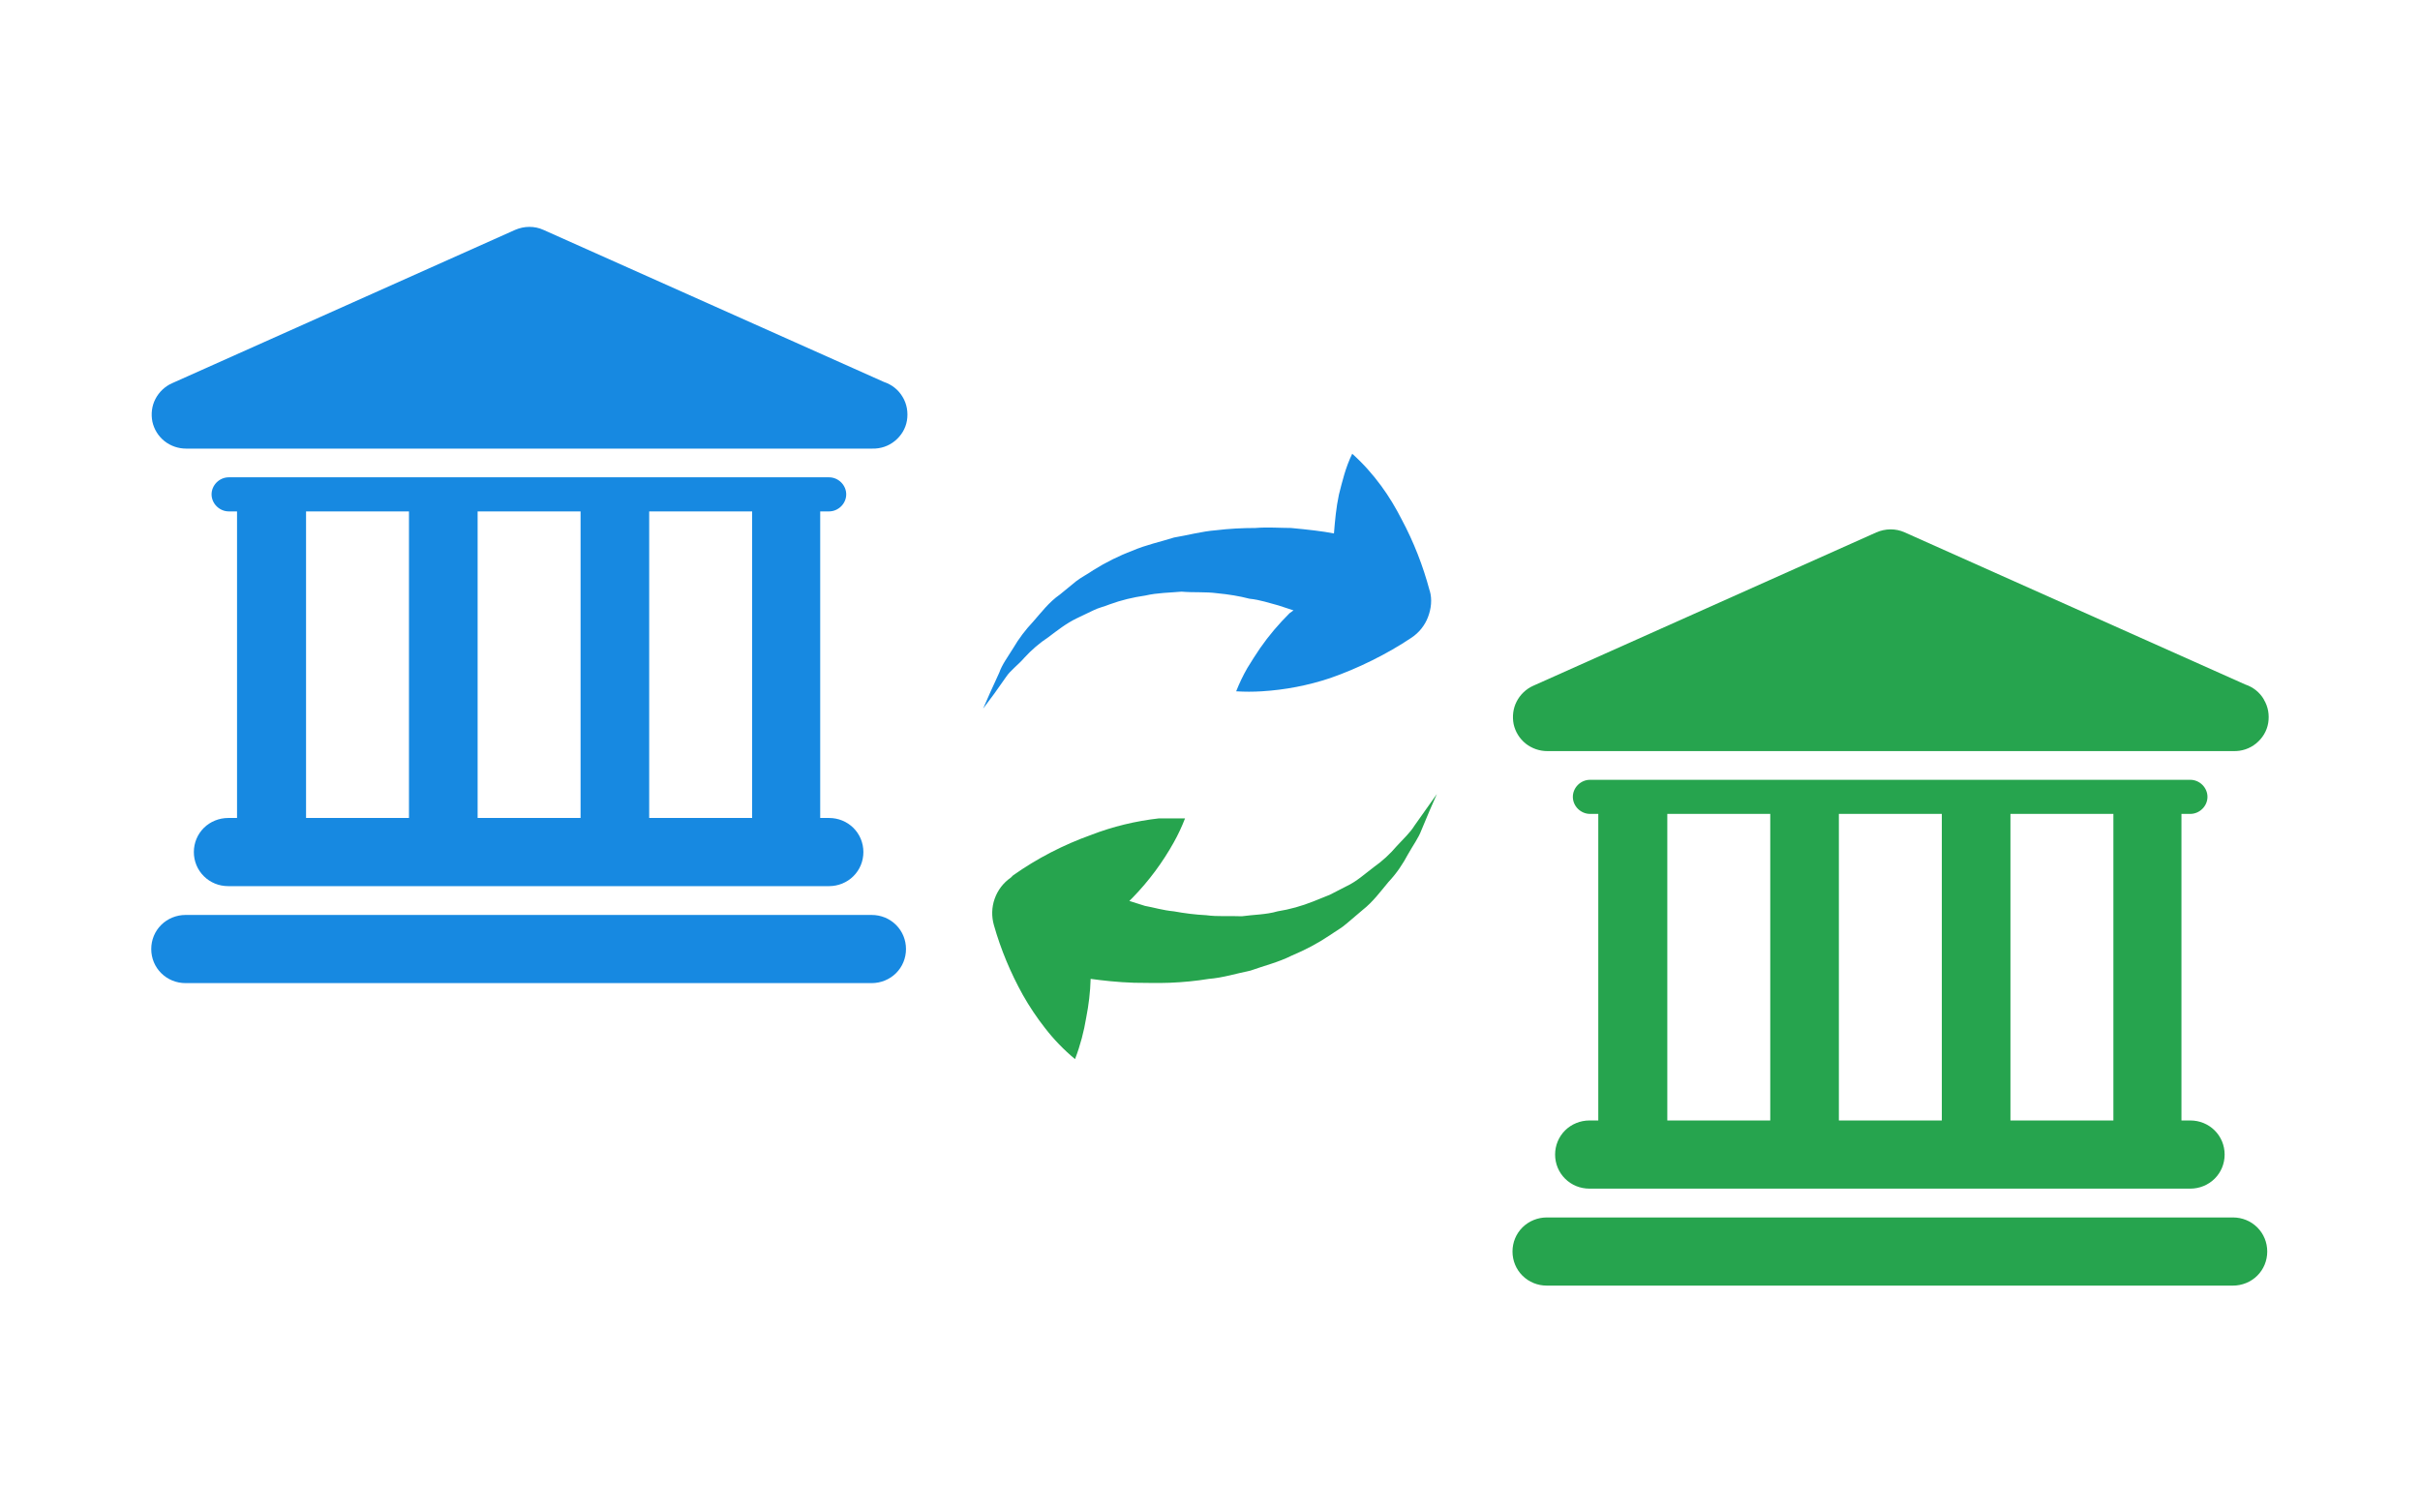
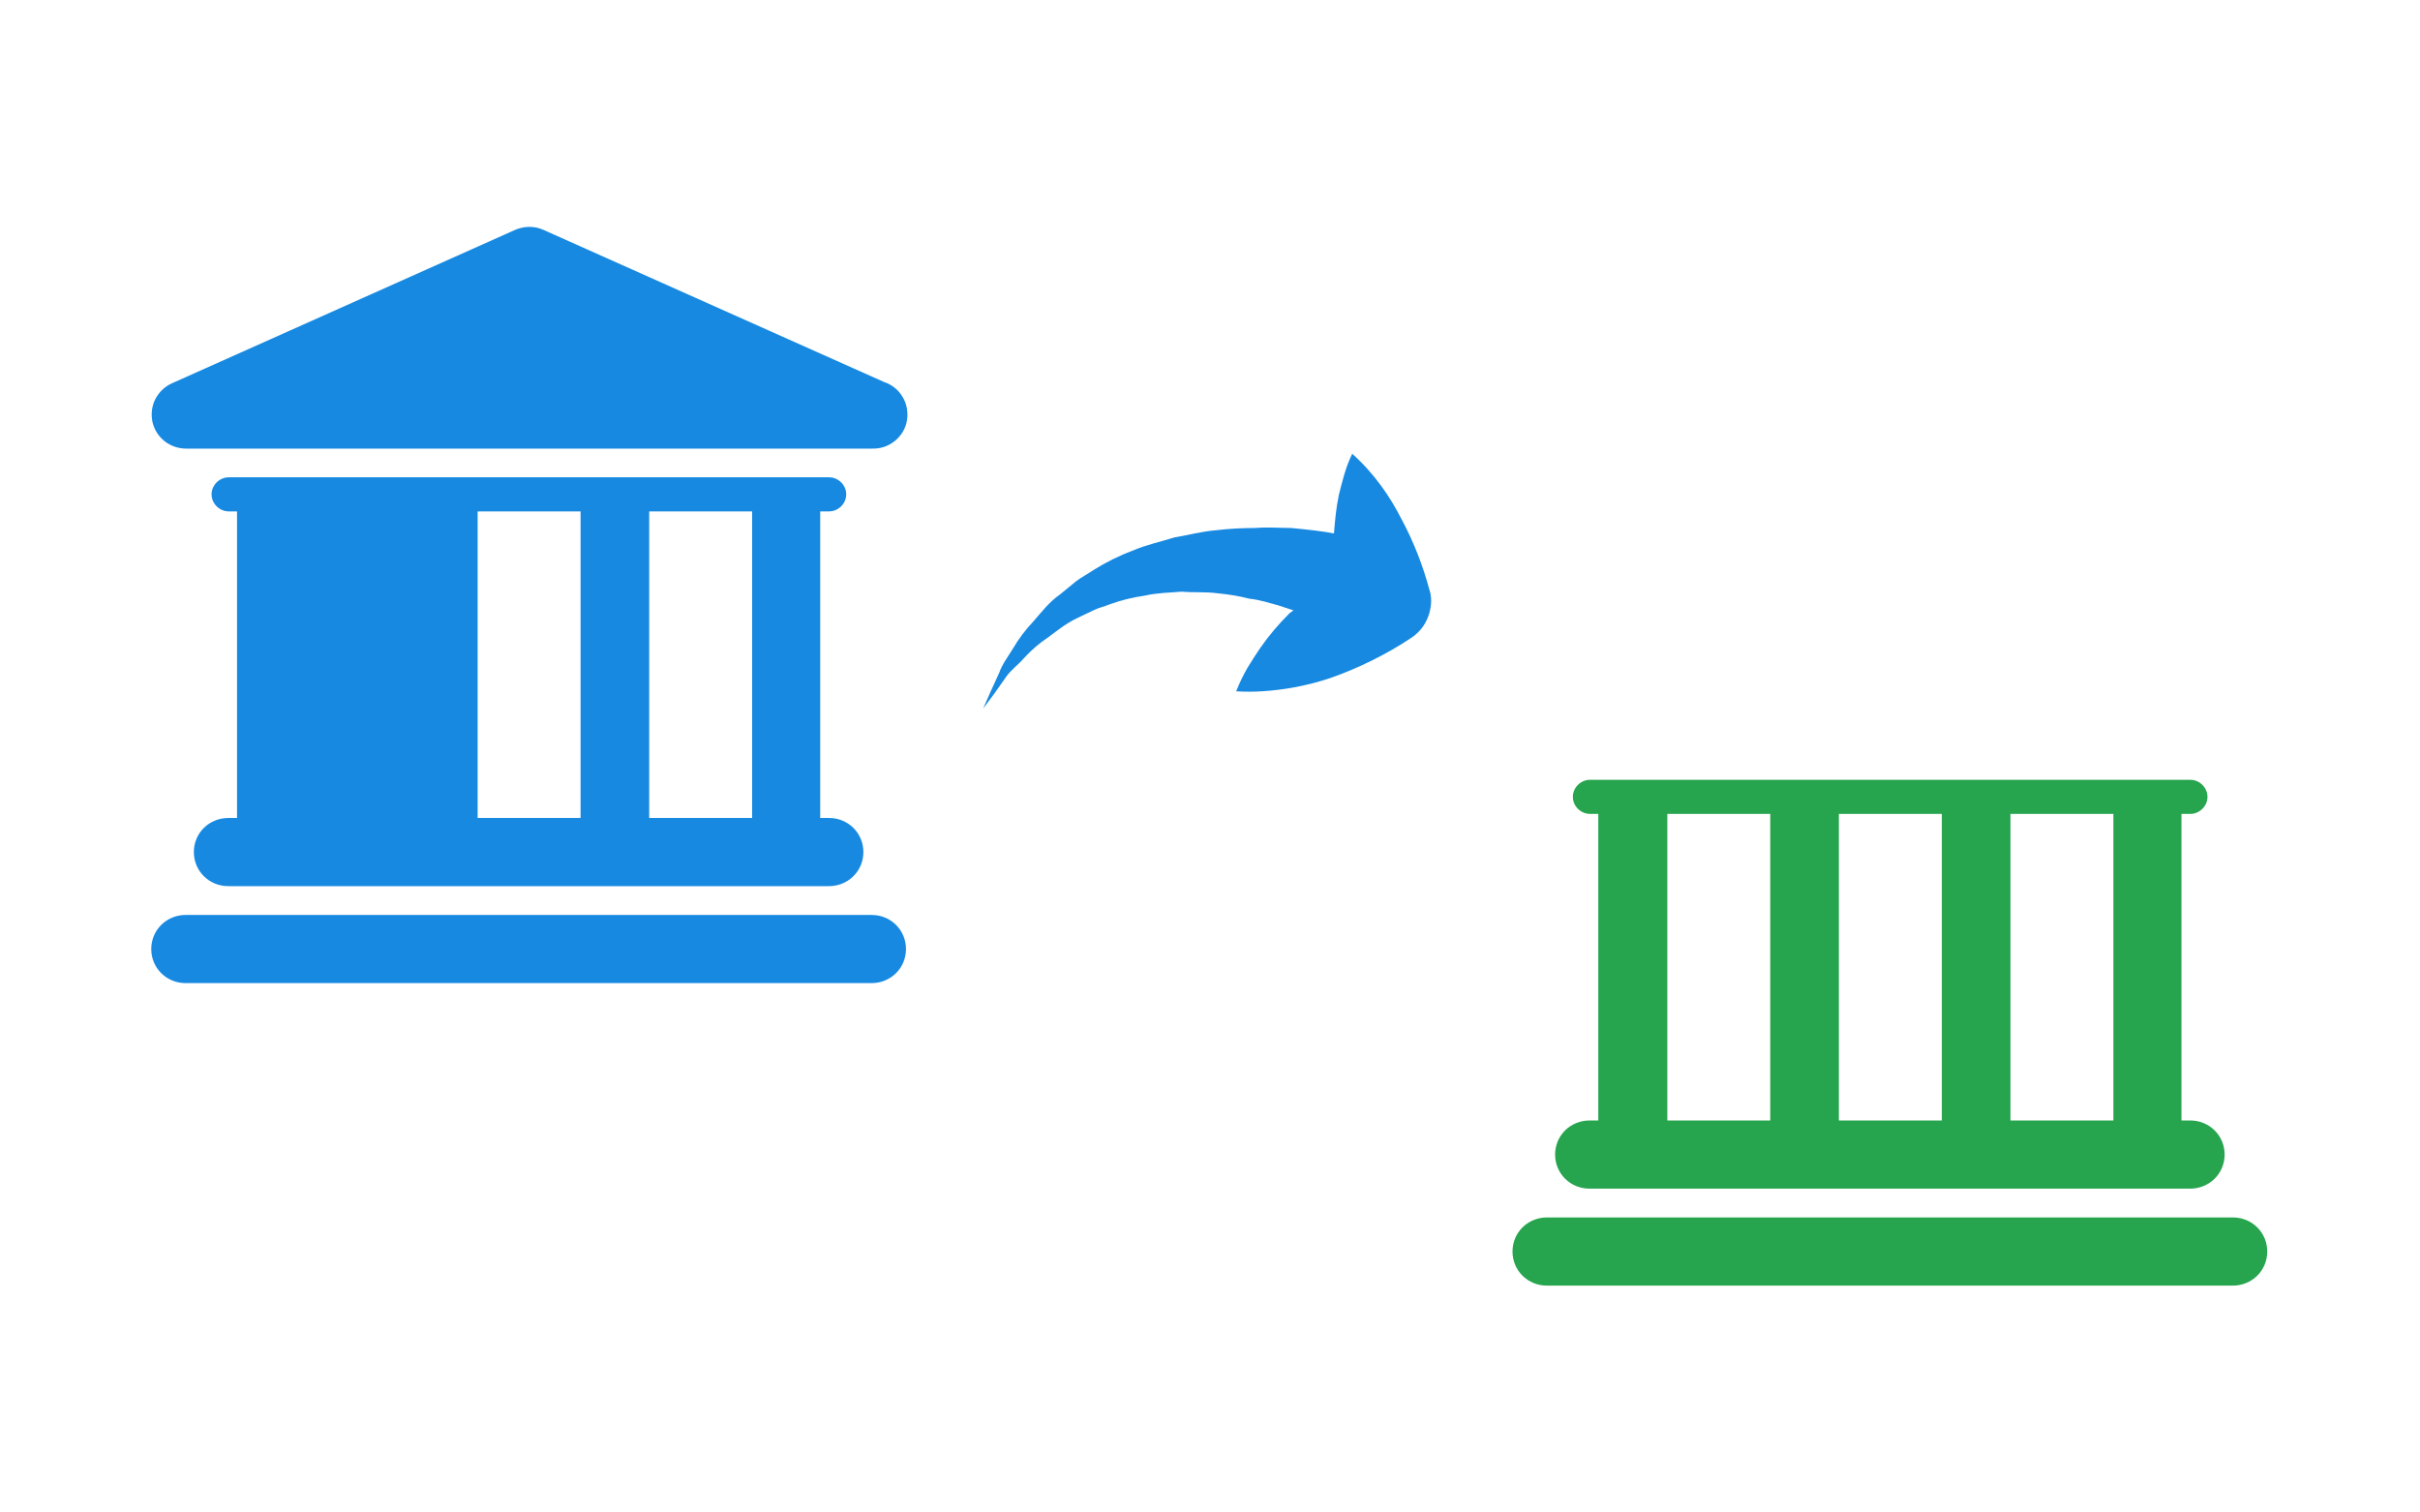
<svg xmlns="http://www.w3.org/2000/svg" width="96" height="60" viewBox="0 0 96 60" fill="none">
-   <path d="M56.711 32.158L56.999 31.5L56.577 32.095L56.112 32.752C55.936 33.039 55.669 33.277 55.408 33.564C55.141 33.879 54.838 34.159 54.5 34.397C54.148 34.662 53.817 34.97 53.395 35.166L52.754 35.495L52.093 35.761C51.635 35.943 51.163 36.076 50.678 36.153C50.234 36.285 49.706 36.285 49.263 36.348C48.777 36.327 48.312 36.369 47.848 36.306C47.419 36.285 46.989 36.23 46.567 36.153C46.123 36.111 45.771 35.999 45.419 35.936L44.8 35.74L44.934 35.607C45.574 34.949 46.123 34.208 46.567 33.41C46.736 33.109 46.883 32.794 47.01 32.465H45.975C45.053 32.57 44.145 32.787 43.279 33.123C42.181 33.515 41.139 34.054 40.189 34.725L40.097 34.816C39.802 35.019 39.577 35.313 39.457 35.656C39.337 35.992 39.33 36.362 39.429 36.705C39.703 37.671 40.09 38.594 40.576 39.469C40.837 39.931 41.132 40.371 41.456 40.784C41.808 41.239 42.209 41.652 42.646 42.015C42.864 41.442 42.998 40.917 43.089 40.371C43.188 39.867 43.251 39.35 43.265 38.832C43.73 38.895 44.328 38.965 44.99 38.986C45.433 38.986 45.898 39.007 46.405 38.986C46.926 38.965 47.44 38.916 47.953 38.832C48.503 38.79 49.059 38.615 49.608 38.503C50.157 38.307 50.713 38.174 51.241 37.909C51.776 37.685 52.283 37.419 52.761 37.097C52.98 36.943 53.226 36.81 53.423 36.635L54.064 36.09C54.458 35.782 54.768 35.362 55.077 34.991C55.408 34.641 55.655 34.264 55.852 33.893C56.049 33.543 56.274 33.235 56.38 32.948L56.711 32.158Z" fill="#26A44E" />
  <path d="M56.711 23.422C56.451 22.45 56.085 21.505 55.606 20.61C55.367 20.141 55.099 19.693 54.79 19.273C54.452 18.812 54.072 18.385 53.642 18C53.375 18.546 53.248 19.098 53.114 19.623C53.002 20.148 52.959 20.652 52.917 21.162C52.453 21.071 51.882 21.008 51.214 20.945C50.77 20.945 50.305 20.904 49.799 20.945C49.278 20.945 48.75 20.973 48.229 21.036C47.68 21.078 47.124 21.232 46.575 21.323C46.025 21.498 45.469 21.61 44.92 21.848C44.378 22.051 43.864 22.31 43.371 22.617C43.153 22.771 42.886 22.904 42.689 23.058L42.048 23.583C41.605 23.891 41.295 24.311 40.985 24.66C40.682 24.982 40.415 25.332 40.19 25.717C39.971 26.067 39.746 26.375 39.641 26.682L39.289 27.452L39 28.11L39.444 27.515L39.908 26.857C40.084 26.591 40.394 26.375 40.64 26.088C40.922 25.78 41.239 25.507 41.59 25.276C41.943 25.01 42.294 24.73 42.717 24.527L43.357 24.22C43.576 24.108 43.801 24.066 44.019 23.975C44.477 23.807 44.948 23.695 45.434 23.625C45.92 23.513 46.406 23.513 46.87 23.471C47.356 23.513 47.821 23.471 48.285 23.534C48.729 23.576 49.165 23.646 49.566 23.751C49.989 23.793 50.362 23.926 50.714 24.017L51.312 24.213L51.157 24.325C50.728 24.751 50.334 25.213 49.989 25.71C49.813 25.969 49.644 26.235 49.482 26.5C49.313 26.794 49.165 27.102 49.038 27.424C49.376 27.445 49.714 27.445 50.052 27.424C50.974 27.368 51.889 27.193 52.769 26.899C53.86 26.521 55.036 25.941 55.993 25.297C56.289 25.101 56.521 24.814 56.648 24.479C56.775 24.143 56.817 23.779 56.718 23.436L56.711 23.422Z" fill="#1789E1" />
  <path d="M88.579 48.296H61.361C61.002 48.296 60.651 48.437 60.396 48.69C60.142 48.942 60 49.284 60 49.648C60 50.012 60.142 50.354 60.396 50.606C60.651 50.859 60.995 51 61.361 51H88.579C88.938 51 89.29 50.859 89.544 50.606C89.798 50.354 89.94 50.012 89.94 49.648C89.94 49.284 89.798 48.942 89.544 48.69C89.29 48.437 88.945 48.296 88.579 48.296Z" fill="#26A44E" />
-   <path d="M89.806 27.746C89.641 27.464 89.379 27.256 89.065 27.152L75.557 21.119C75.378 21.037 75.191 21 74.996 21C74.802 21 74.607 21.045 74.435 21.119L60.823 27.204C60.539 27.33 60.307 27.553 60.165 27.828C60.023 28.102 59.985 28.422 60.045 28.727C60.112 29.031 60.277 29.299 60.524 29.499C60.77 29.692 61.07 29.796 61.384 29.796H88.601C88.93 29.804 89.245 29.7 89.499 29.492C89.753 29.284 89.925 29.002 89.978 28.682C90.03 28.363 89.978 28.036 89.806 27.753V27.746Z" fill="#26A44E" />
  <path d="M63.052 44.449C62.693 44.449 62.341 44.59 62.087 44.842C61.833 45.095 61.69 45.437 61.69 45.801C61.69 46.165 61.833 46.507 62.087 46.759C62.341 47.012 62.685 47.153 63.052 47.153H86.889C87.248 47.153 87.599 47.012 87.853 46.759C88.108 46.507 88.25 46.165 88.25 45.801C88.25 45.437 88.108 45.095 87.853 44.842C87.599 44.59 87.255 44.449 86.889 44.449H86.537V32.287H86.889C87.068 32.287 87.24 32.212 87.367 32.086C87.495 31.96 87.569 31.789 87.569 31.611C87.569 31.432 87.495 31.262 87.367 31.135C87.24 31.009 87.068 30.935 86.889 30.935H63.074C62.895 30.935 62.723 31.009 62.595 31.135C62.468 31.262 62.394 31.432 62.394 31.611C62.394 31.789 62.468 31.96 62.595 32.086C62.723 32.212 62.895 32.287 63.074 32.287H63.403V44.449H63.052ZM79.753 32.287H83.837V44.449H79.753V32.287ZM72.947 32.287H77.031V44.449H72.947V32.287ZM66.141 32.287H70.225V44.449H66.141V32.287Z" fill="#26A44E" />
  <path d="M34.579 36.296H7.361C7.002 36.296 6.651 36.437 6.396 36.69C6.142 36.942 6 37.284 6 37.648C6 38.012 6.142 38.354 6.396 38.606C6.651 38.859 6.995 39 7.361 39H34.579C34.938 39 35.289 38.859 35.544 38.606C35.798 38.354 35.94 38.012 35.94 37.648C35.94 37.284 35.798 36.942 35.544 36.69C35.289 36.437 34.945 36.296 34.579 36.296Z" fill="#1789E1" />
  <path d="M35.806 15.746C35.641 15.464 35.379 15.256 35.065 15.152L21.557 9.119C21.378 9.037 21.191 9 20.996 9C20.802 9 20.607 9.045 20.435 9.119L6.823 15.204C6.539 15.33 6.307 15.553 6.165 15.828C6.022 16.102 5.985 16.422 6.045 16.727C6.112 17.031 6.277 17.299 6.524 17.499C6.77 17.692 7.07 17.796 7.384 17.796H34.601C34.931 17.804 35.245 17.7 35.499 17.492C35.753 17.284 35.925 17.002 35.978 16.682C36.03 16.363 35.978 16.028 35.806 15.746Z" fill="#1789E1" />
-   <path d="M9.052 32.449C8.693 32.449 8.341 32.59 8.087 32.842C7.833 33.095 7.69 33.437 7.69 33.801C7.69 34.165 7.833 34.507 8.087 34.759C8.341 35.012 8.685 35.153 9.052 35.153H32.889C33.248 35.153 33.599 35.012 33.853 34.759C34.108 34.507 34.25 34.165 34.25 33.801C34.25 33.437 34.108 33.095 33.853 32.842C33.599 32.59 33.255 32.449 32.889 32.449H32.537V20.287H32.889C33.068 20.287 33.24 20.212 33.367 20.086C33.495 19.96 33.569 19.789 33.569 19.611C33.569 19.432 33.495 19.262 33.367 19.135C33.24 19.009 33.068 18.935 32.889 18.935H9.074C8.895 18.935 8.723 19.009 8.595 19.135C8.468 19.262 8.393 19.432 8.393 19.611C8.393 19.789 8.468 19.96 8.595 20.086C8.723 20.212 8.895 20.287 9.074 20.287H9.403V32.449H9.052ZM25.753 20.287H29.837V32.449H25.753V20.287ZM18.947 20.287H23.031V32.449H18.947V20.287ZM12.141 20.287H16.224V32.449H12.141V20.287Z" fill="#1789E1" />
+   <path d="M9.052 32.449C8.693 32.449 8.341 32.59 8.087 32.842C7.833 33.095 7.69 33.437 7.69 33.801C7.69 34.165 7.833 34.507 8.087 34.759C8.341 35.012 8.685 35.153 9.052 35.153H32.889C33.248 35.153 33.599 35.012 33.853 34.759C34.108 34.507 34.25 34.165 34.25 33.801C34.25 33.437 34.108 33.095 33.853 32.842C33.599 32.59 33.255 32.449 32.889 32.449H32.537V20.287H32.889C33.068 20.287 33.24 20.212 33.367 20.086C33.495 19.96 33.569 19.789 33.569 19.611C33.569 19.432 33.495 19.262 33.367 19.135C33.24 19.009 33.068 18.935 32.889 18.935H9.074C8.895 18.935 8.723 19.009 8.595 19.135C8.468 19.262 8.393 19.432 8.393 19.611C8.393 19.789 8.468 19.96 8.595 20.086C8.723 20.212 8.895 20.287 9.074 20.287H9.403V32.449H9.052ZM25.753 20.287H29.837V32.449H25.753V20.287ZM18.947 20.287H23.031V32.449H18.947V20.287ZM12.141 20.287H16.224H12.141V20.287Z" fill="#1789E1" />
</svg>